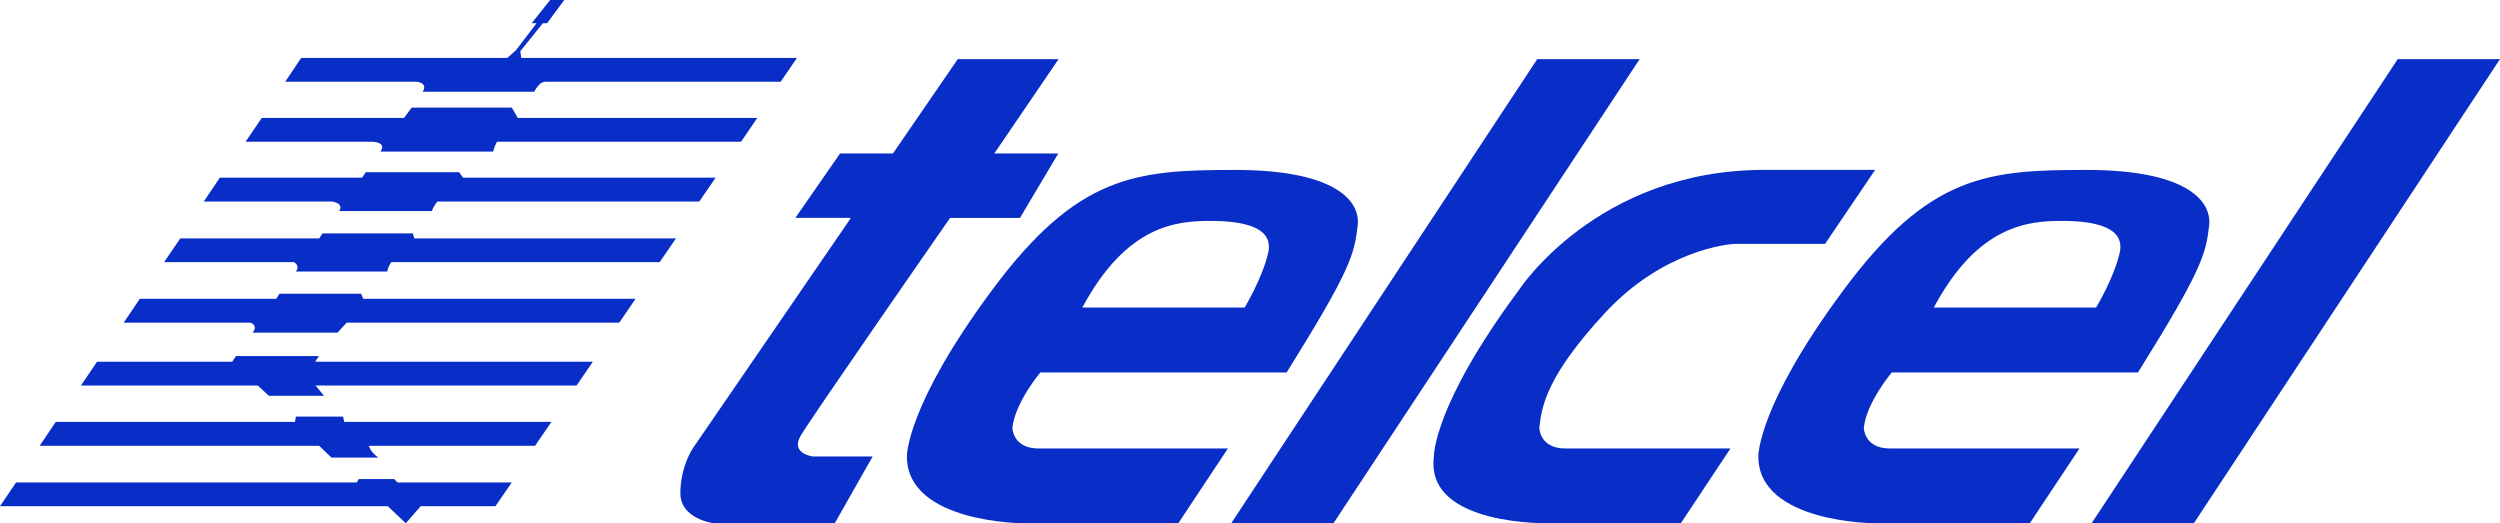
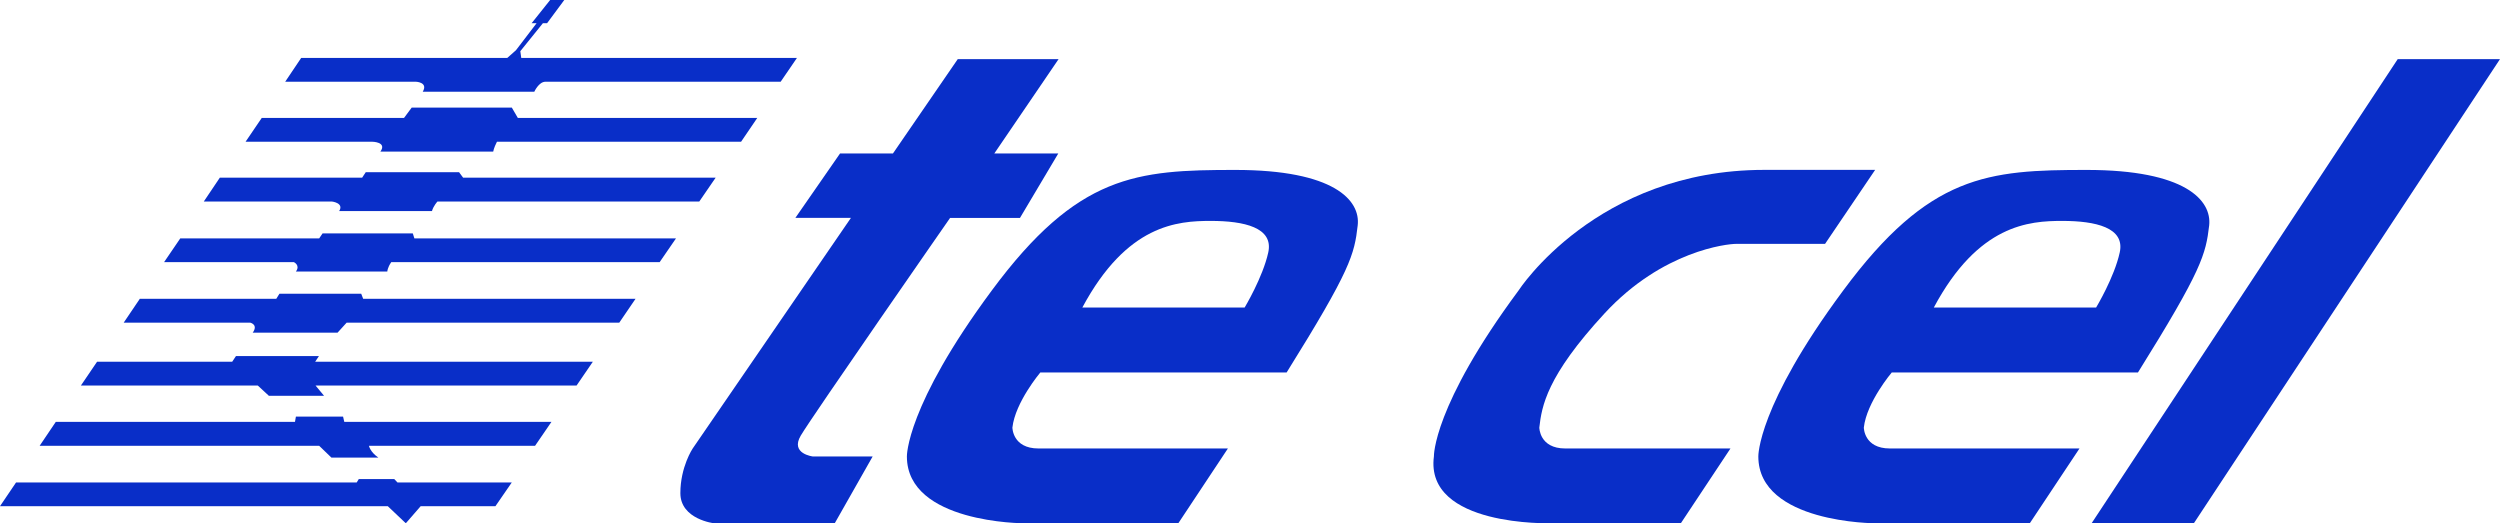
<svg xmlns="http://www.w3.org/2000/svg" id="Capa_2" data-name="Capa 2" viewBox="0 0 508 106.33">
  <defs>
    <style>
      .cls-1 {
        fill: #092ec8;
      }
    </style>
  </defs>
  <g id="Capa_1-2" data-name="Capa 1">
    <g>
      <polygon class="cls-1" points="78.8 102.86 82.46 106.33 85.48 102.86 100.67 102.86 103.99 98.04 80.77 98.04 80.11 97.34 72.91 97.34 72.48 98.04 3.26 98.04 0 102.86 78.8 102.86" />
      <path class="cls-1" d="m76.89,92.99h-9.54l-2.5-2.41H8.06l3.28-4.86h48.6l.19-1.07h9.58l.25,1.07h42.1l-3.33,4.86h-33.76s.22,1.24,1.92,2.41" />
      <polygon class="cls-1" points="64.12 78.34 117.16 78.34 120.46 73.51 64.04 73.51 64.81 72.35 47.95 72.35 47.18 73.51 19.72 73.51 16.44 78.34 52.38 78.34 54.64 80.43 65.85 80.43 64.12 78.34" />
      <path class="cls-1" d="m70.44,65.56h55.4l3.3-4.84h-55.34l-.4-1.03h-16.62l-.64,1.03h-27.73l-3.27,4.84h25.7s1.71.39.51,2.04h17.24l1.85-2.04h0Z" />
      <path class="cls-1" d="m79.49,53.27h54.55l3.32-4.83h-53.16l-.32-1.02h-18.33l-.69,1.02h-28.23l-3.29,4.83h26.38s1.35.62.41,1.9h18.57s.02-.78.8-1.9" />
      <path class="cls-1" d="m87.76,42.89h-18.84c1.04-1.66-1.47-1.94-1.47-1.94h-26.04l3.26-4.85h28.92l.73-1.11h18.96l.82,1.11h51.32l-3.33,4.85h-53.2s-.8.85-1.12,1.94" />
      <path class="cls-1" d="m100.98,28.8h49.61l3.29-4.84h-48.66l-1.22-2.1h-20.34l-1.56,2.1h-28.91l-3.29,4.84h25.72s3.08.02,1.68,2h22.92s.09-.68.76-2" />
      <path class="cls-1" d="m105.92,11.77h56.02l-3.31,4.84h-47.8c-1.35,0-2.26,2.03-2.26,2.03h-22.67c1.15-1.93-1.36-2.03-1.36-2.03h-26.59l3.25-4.84h41.88l1.76-1.56,4.2-5.5h-1.01l3.76-4.71h2.87l-3.49,4.71h-.85l-4.59,5.69.19,1.38Z" />
      <path class="cls-1" d="m194.62,12.01l-13.17,19.17h-10.75l-9.08,13.09h11.29l-32.16,46.87s-2.5,3.73-2.5,9.07,6.89,6.13,6.89,6.13h24.47l7.71-13.58h-12.12s-4.68-.54-2.49-4.24c2.21-3.77,30.35-44.24,30.35-44.24h14.2l7.78-13.09h-13l13.06-19.17h-20.49Z" />
-       <polygon class="cls-1" points="270.96 106.33 333.18 12.01 312.37 12.01 250.18 106.33 270.96 106.33" />
      <polygon class="cls-1" points="445.79 106.33 508 12.01 487.22 12.01 425.01 106.33 445.79 106.33" />
      <path class="cls-1" d="m219.93,62.49h32.98s3.69-6.13,4.8-11.19c1.12-5.07-4.91-6.41-11.67-6.41s-17.04.68-26.11,17.6m41.5,13.2h-50.04s-5.1,6.05-5.67,11.19c0,0,0,4.25,5.3,4.25h38.49l-10.08,15.2h-31.35s-23.8,0-23.8-13.58c0,0-.22-10.15,17.24-33.71,17.46-23.6,29.41-24.51,49.48-24.51s25.5,6.17,24.88,11.3c-.67,5.85-1.38,8.93-14.44,29.86" />
      <path class="cls-1" d="m392.95,62.49h32.98s3.7-6.13,4.8-11.19c1.12-5.07-4.94-6.41-11.67-6.41s-17.06.68-26.11,17.6m41.49,13.2h-50.04s-5.11,6.05-5.67,11.19c0,0,0,4.25,5.29,4.25h38.53l-10.1,15.2h-31.34s-23.82,0-23.82-13.58c0,0-.24-10.15,17.24-33.71,17.46-23.6,29.41-24.51,49.47-24.51s25.47,6.17,24.9,11.3c-.7,5.85-1.41,8.93-14.47,29.86" />
      <path class="cls-1" d="m312.79,86.88s0,4.25,5.27,4.25h33.57l-10.08,15.19h-26.38s-25.68.78-23.8-13.58c0,0-.26-10.15,17.2-33.71,0,0,15.81-24.51,49.92-24.51h22.54l-10.18,15.04h-18.15c-1.65,0-14.84,1.33-26.66,14.13-11.81,12.79-12.76,18.9-13.25,23.19" />
    </g>
  </g>
</svg>